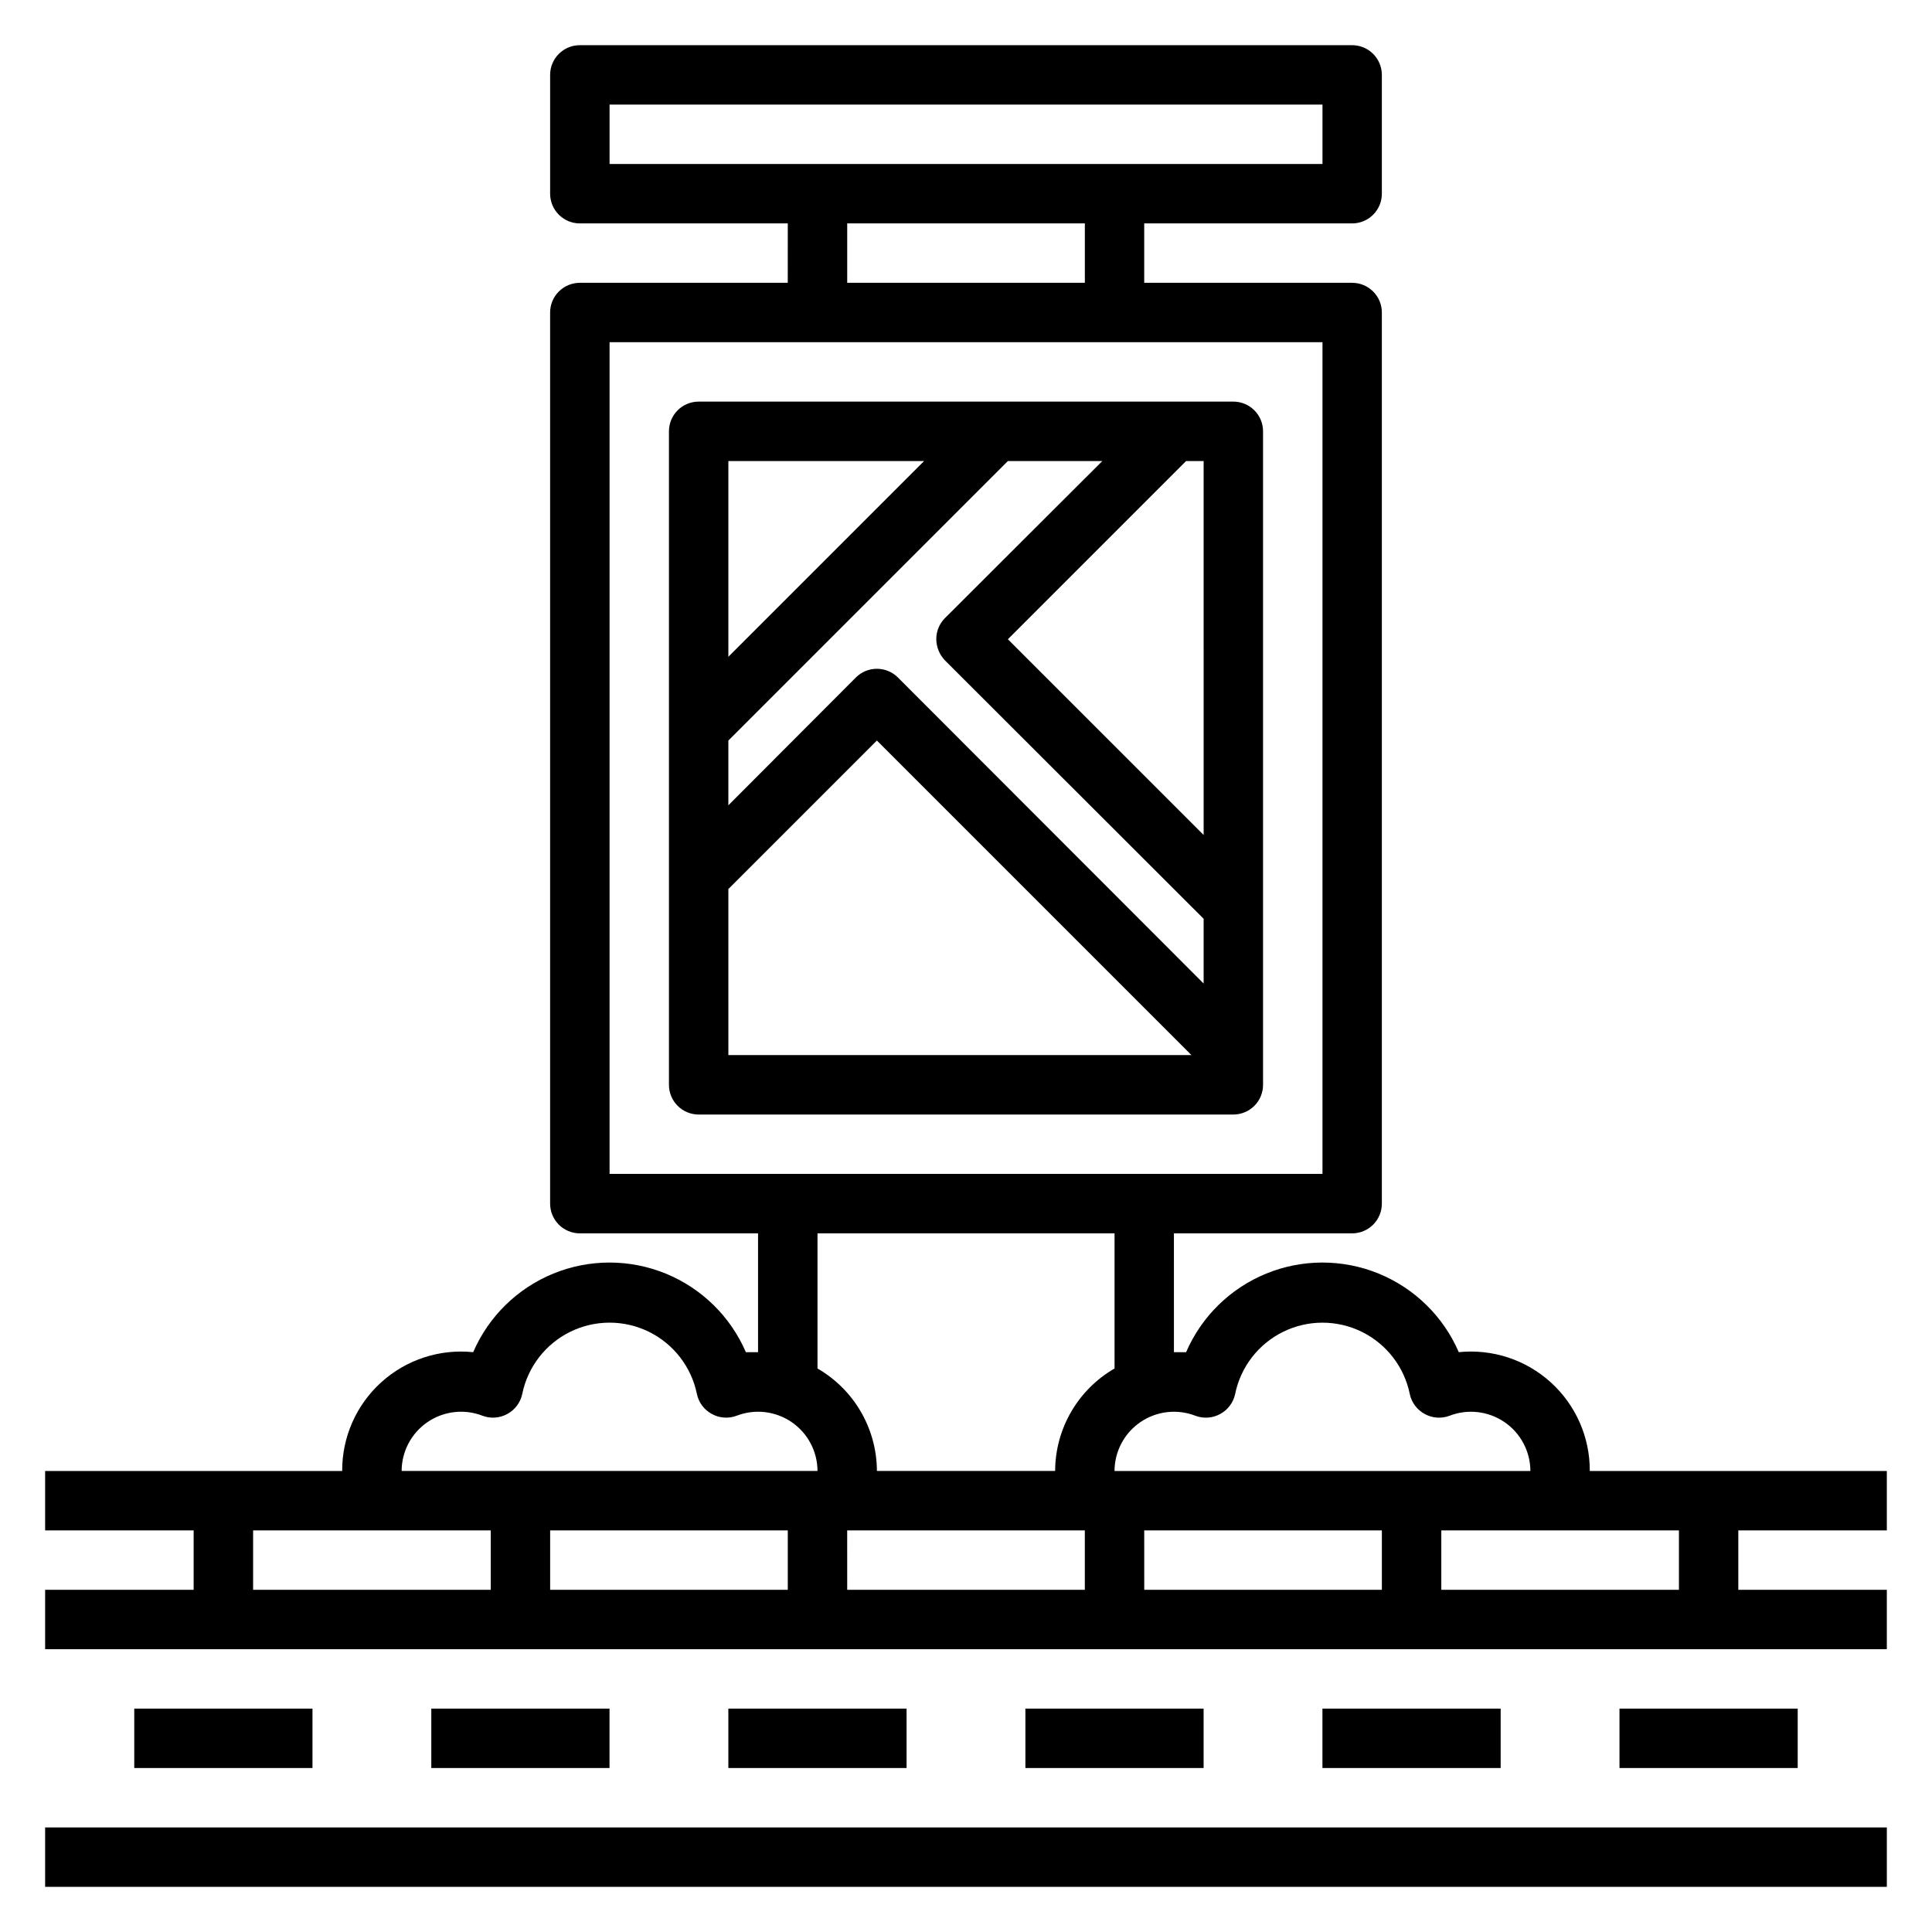
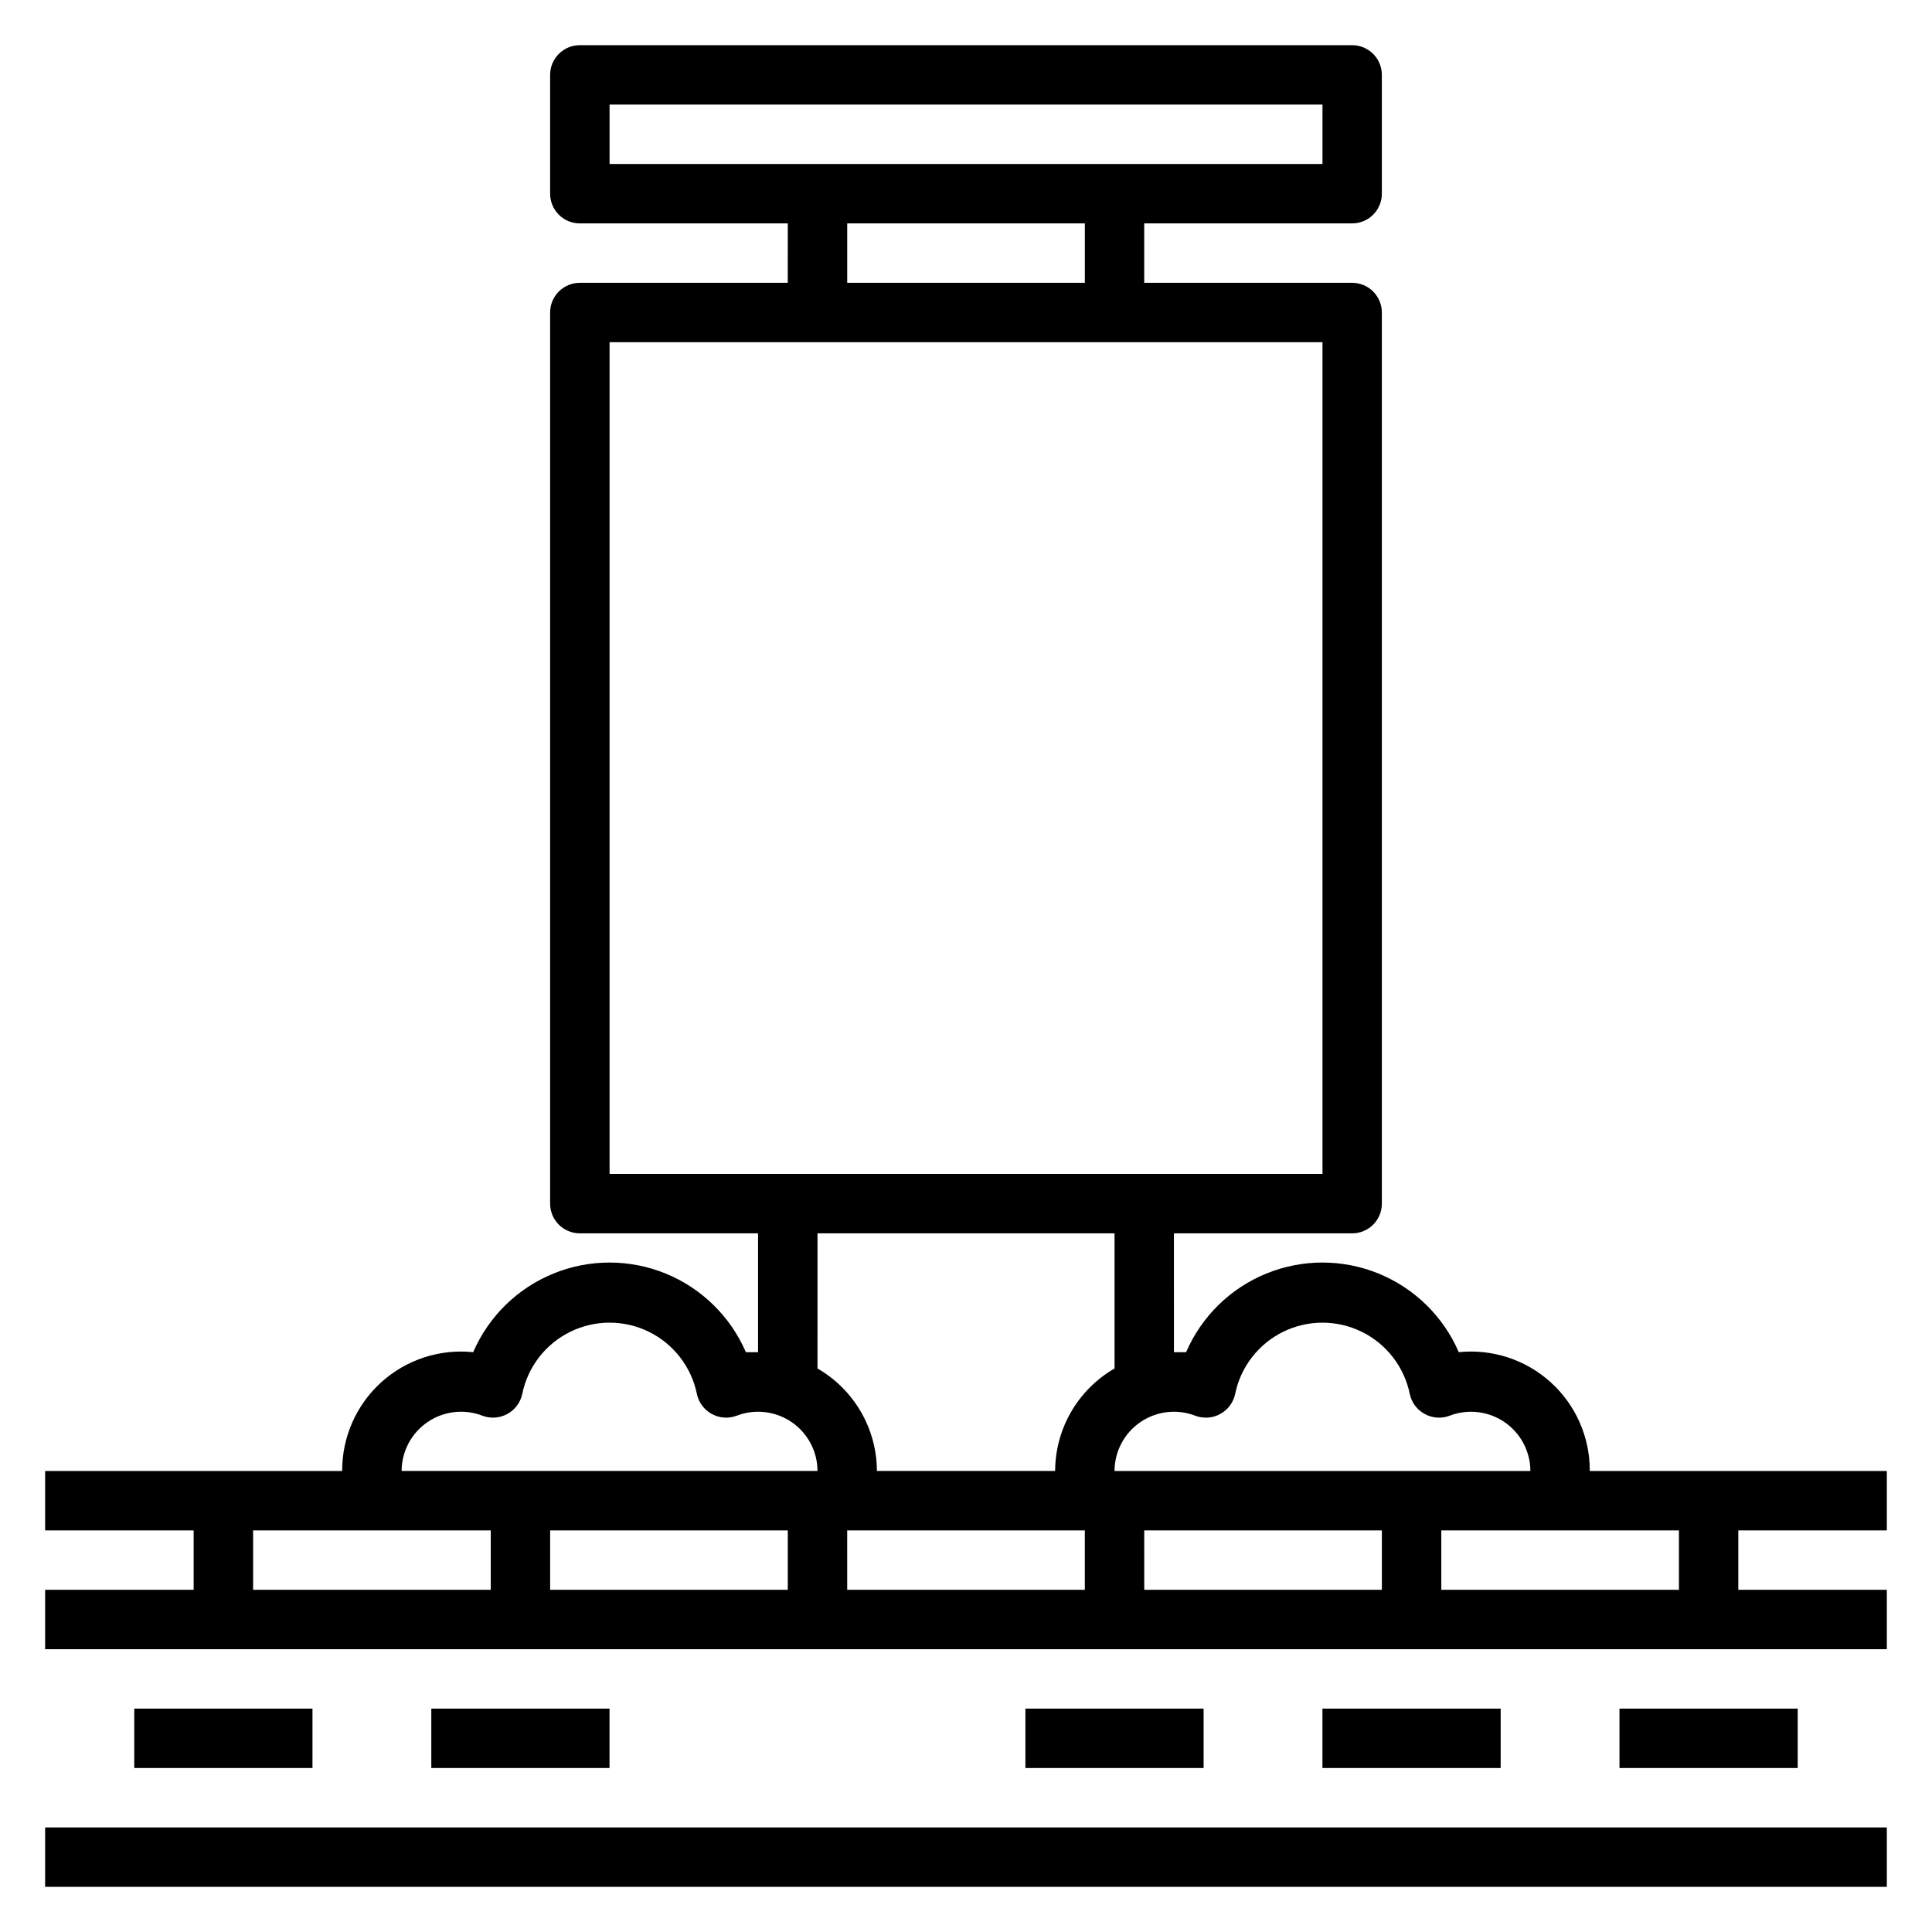
<svg xmlns="http://www.w3.org/2000/svg" fill="#000000" width="800px" height="800px" version="1.1" viewBox="144 144 512 512">
  <g>
    <path d="m155.96 628.29h488.07v15.742h-488.07z" />
    <path d="m644.03 549.57v-15.742h-78.719c0.047-8.941-3.711-17.484-10.336-23.492-6.621-6.004-15.488-8.914-24.383-7.996-4.082-9.457-11.715-16.938-21.25-20.832-9.539-3.894-20.223-3.894-29.762 0-9.535 3.894-17.168 11.375-21.25 20.832h-3.227l-0.004-31.488h47.234c2.086 0 4.09-0.832 5.566-2.305 1.477-1.477 2.305-3.481 2.305-5.566v-236.16c0-2.086-0.828-4.09-2.305-5.566-1.477-1.477-3.481-2.305-5.566-2.305h-55.105v-15.742h55.105c2.086 0 4.09-0.832 5.566-2.309 1.477-1.477 2.305-3.477 2.305-5.566v-31.488c0-2.086-0.828-4.09-2.305-5.566-1.477-1.473-3.481-2.305-5.566-2.305h-204.67c-4.348 0-7.875 3.523-7.875 7.871v31.488c0 2.09 0.832 4.09 2.309 5.566 1.473 1.477 3.477 2.309 5.566 2.309h55.105l-0.004 15.742h-55.102c-4.348 0-7.875 3.523-7.875 7.871v236.16c0 2.086 0.832 4.09 2.309 5.566 1.473 1.473 3.477 2.305 5.566 2.305h47.23v31.488h-3.227c-4.086-9.457-11.719-16.938-21.254-20.832-9.539-3.894-20.223-3.894-29.758 0-9.539 3.894-17.168 11.375-21.254 20.832-8.895-0.918-17.762 1.992-24.383 7.996-6.625 6.008-10.379 14.551-10.332 23.492h-78.723v15.742h39.359v15.742l-39.359 0.004v15.742h488.07v-15.742h-39.359v-15.746zm-183.26-30.387c2.168 0.824 4.586 0.652 6.613-0.473 2.019-1.098 3.457-3.023 3.938-5.273 1.457-7.172 6.156-13.266 12.727-16.496 6.566-3.227 14.262-3.227 20.832 0 6.57 3.231 11.27 9.324 12.727 16.496 0.48 2.25 1.918 4.176 3.938 5.273 2.027 1.125 4.445 1.297 6.613 0.473 4.832-1.863 10.277-1.23 14.555 1.695 4.277 2.922 6.84 7.766 6.856 12.949h-110.21c0.016-5.184 2.578-10.027 6.856-12.949 4.277-2.926 9.723-3.559 14.555-1.695zm-108 30.387v15.742l-62.977 0.004v-15.746zm15.742 0h62.977v15.742l-62.973 0.004zm78.719 0h62.977v15.742l-62.973 0.004zm-141.69-377.86h188.93v15.742h-188.93zm62.977 31.488h62.977v15.742h-62.977zm-62.977 31.488h188.93v220.41h-188.93zm55.105 236.16h78.719v35.816c-9.707 5.606-15.707 15.949-15.746 27.16h-47.23c-0.039-11.211-6.035-21.555-15.746-27.16zm-88.797 48.332c2.164 0.824 4.582 0.652 6.609-0.473 2.019-1.098 3.457-3.023 3.938-5.273 1.457-7.172 6.156-13.266 12.727-16.496 6.57-3.227 14.266-3.227 20.836 0 6.566 3.231 11.27 9.324 12.727 16.496 0.477 2.25 1.914 4.176 3.934 5.273 2.027 1.125 4.445 1.297 6.613 0.473 4.836-1.863 10.277-1.23 14.555 1.695 4.277 2.922 6.844 7.766 6.856 12.949h-110.21c0.016-5.184 2.578-10.027 6.856-12.949 4.281-2.926 9.723-3.559 14.559-1.695zm-60.773 30.387h62.977v15.742l-62.977 0.004zm377.86 15.742-62.977 0.004v-15.746h62.977z" />
    <path d="m179.58 596.8h47.23v15.742h-47.23z" />
    <path d="m258.3 596.8h47.23v15.742h-47.23z" />
-     <path d="m337.02 596.8h47.23v15.742h-47.23z" />
    <path d="m415.74 596.8h47.23v15.742h-47.23z" />
    <path d="m494.46 596.8h47.23v15.742h-47.23z" />
    <path d="m573.18 596.8h47.23v15.742h-47.23z" />
-     <path d="m470.85 250.43h-141.7c-4.348 0-7.871 3.523-7.871 7.871v173.19c0 2.086 0.832 4.09 2.305 5.566 1.477 1.473 3.481 2.305 5.566 2.305h141.7c2.086 0 4.09-0.832 5.566-2.305 1.477-1.477 2.305-3.481 2.305-5.566v-173.19c0-2.086-0.828-4.09-2.305-5.566-1.477-1.477-3.481-2.305-5.566-2.305zm-88.875 73.133c-1.48-1.492-3.492-2.328-5.59-2.328-2.098 0-4.113 0.836-5.59 2.328l-33.77 33.848v-17.16l74.074-74.074h25.031l-41.723 41.645 0.004-0.004c-1.473 1.484-2.297 3.496-2.285 5.59 0.031 2.086 0.848 4.082 2.285 5.59l68.566 68.484v17.16zm81.004 41.719-51.879-51.875 47.23-47.23h4.648zm-74.078-99.105-51.875 51.875v-51.875zm-51.875 113.43 39.359-39.359 83.363 83.363h-122.72z" />
  </g>
</svg>